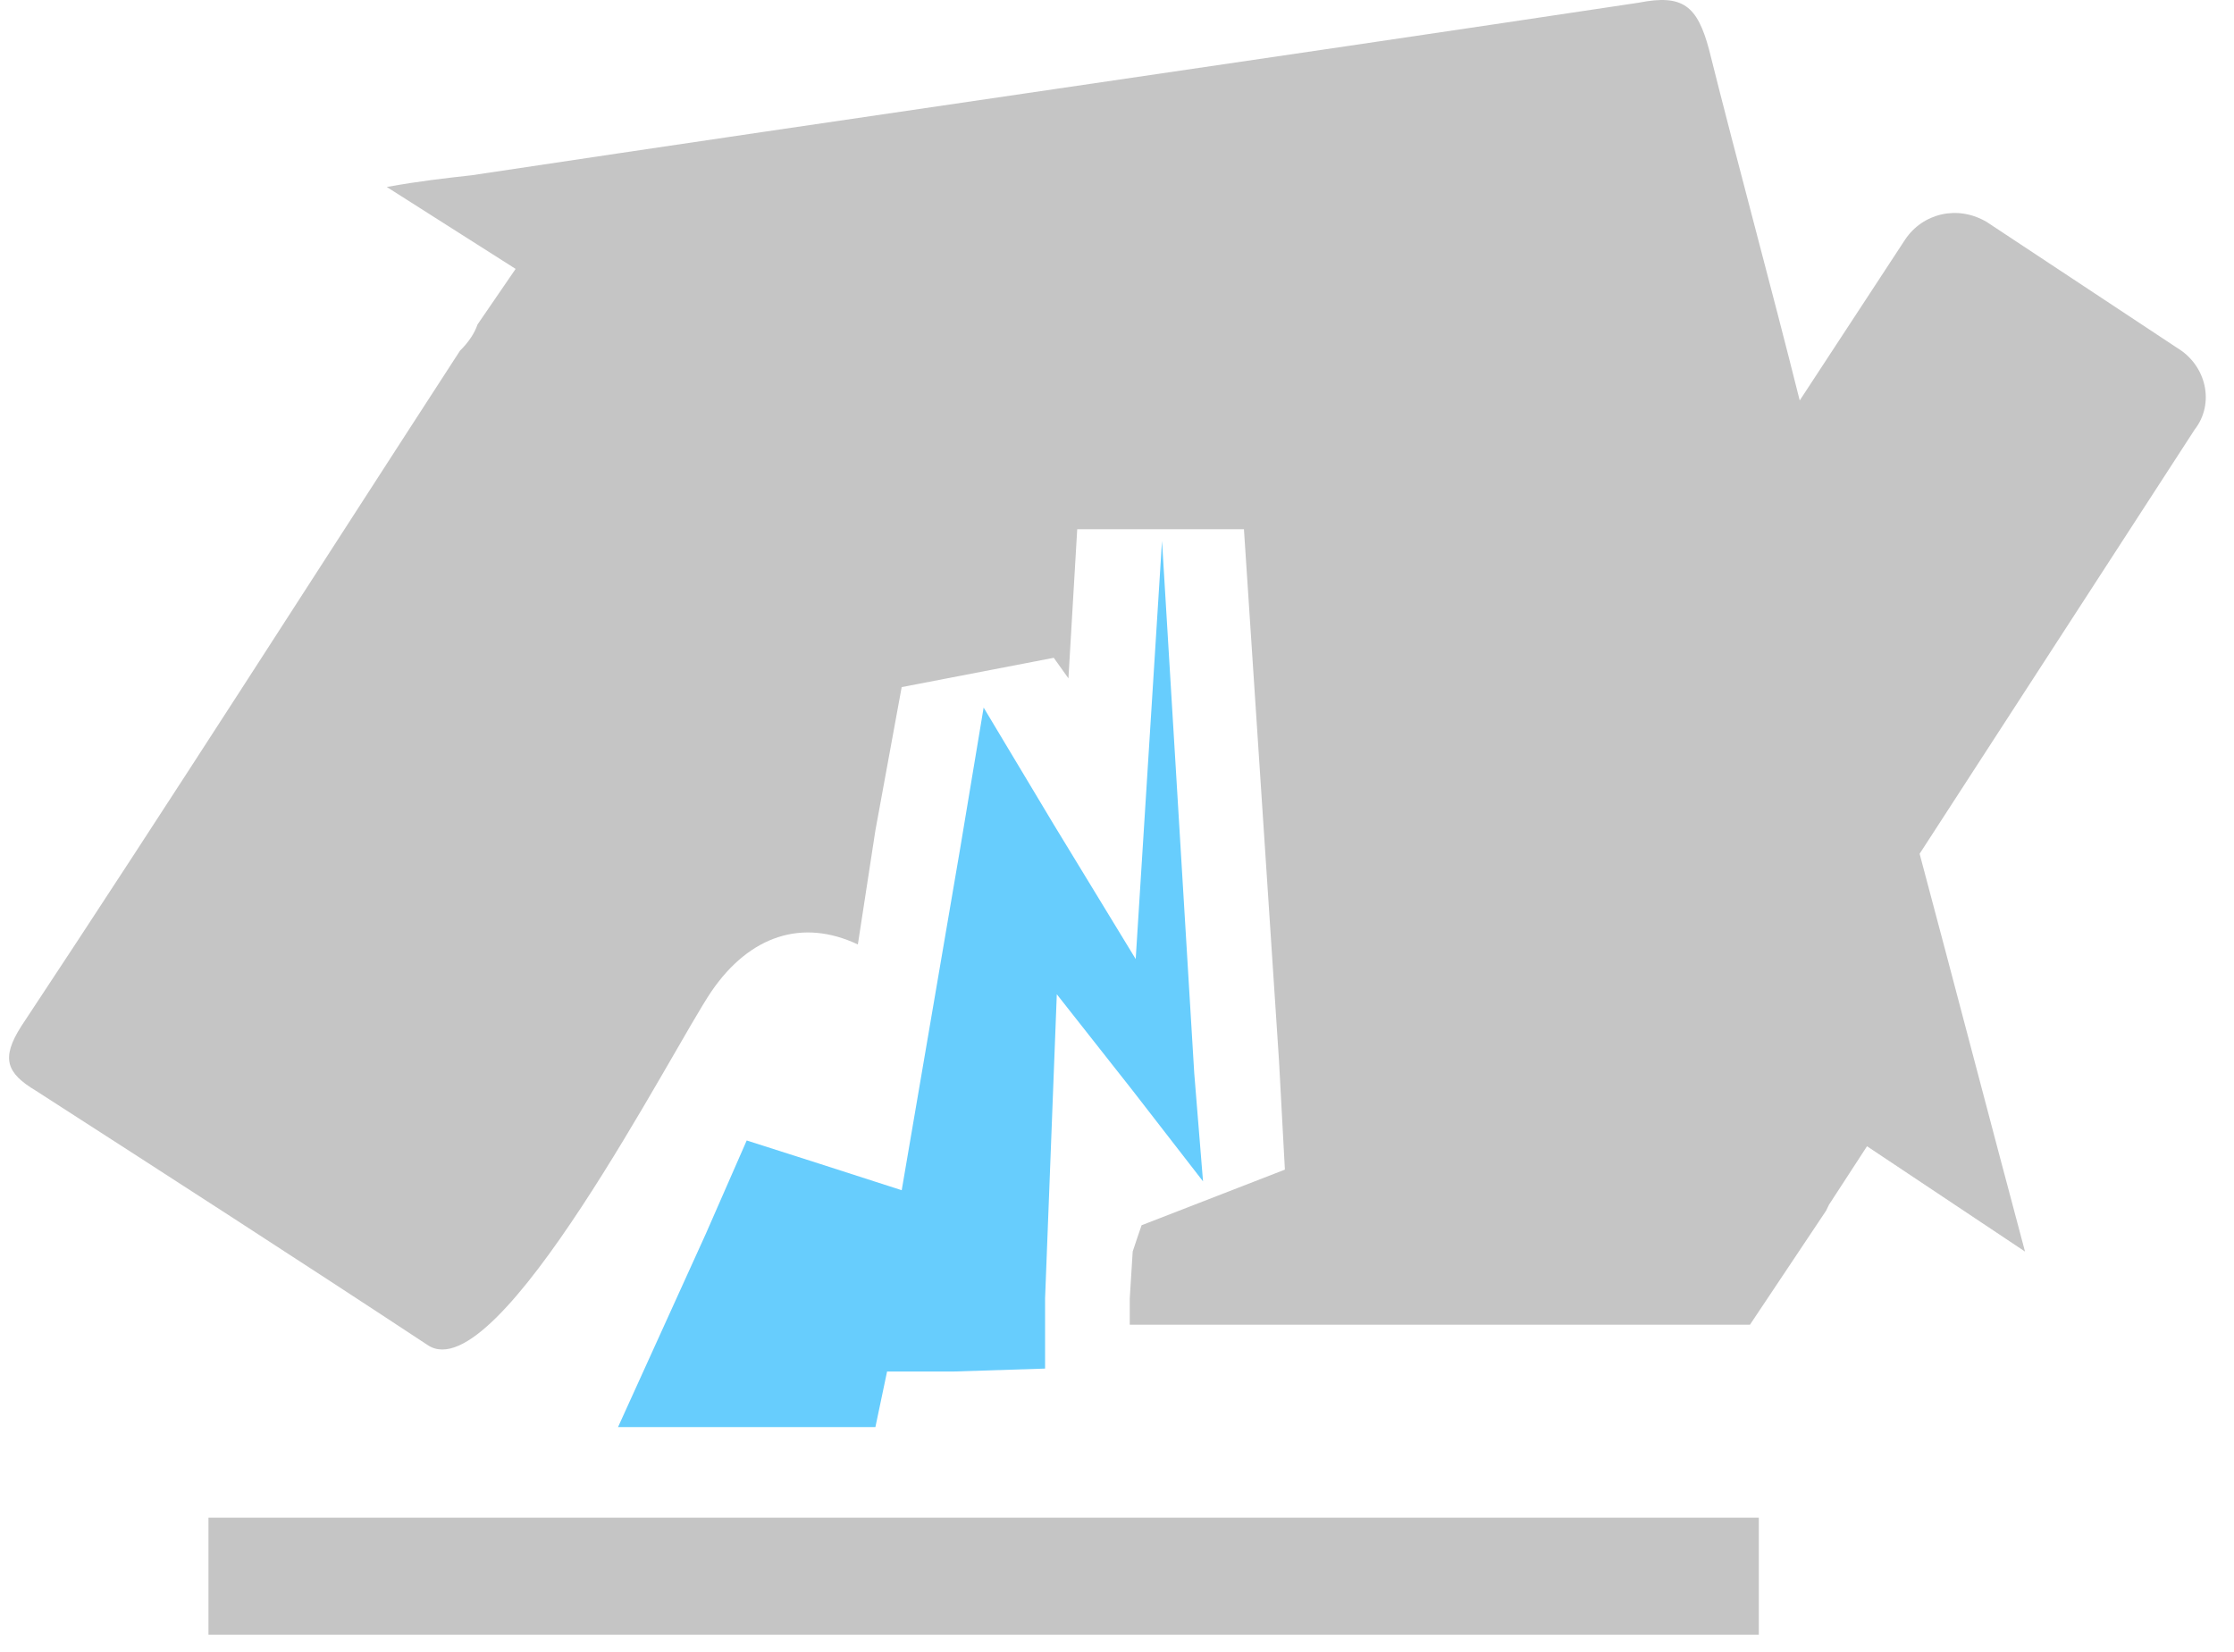
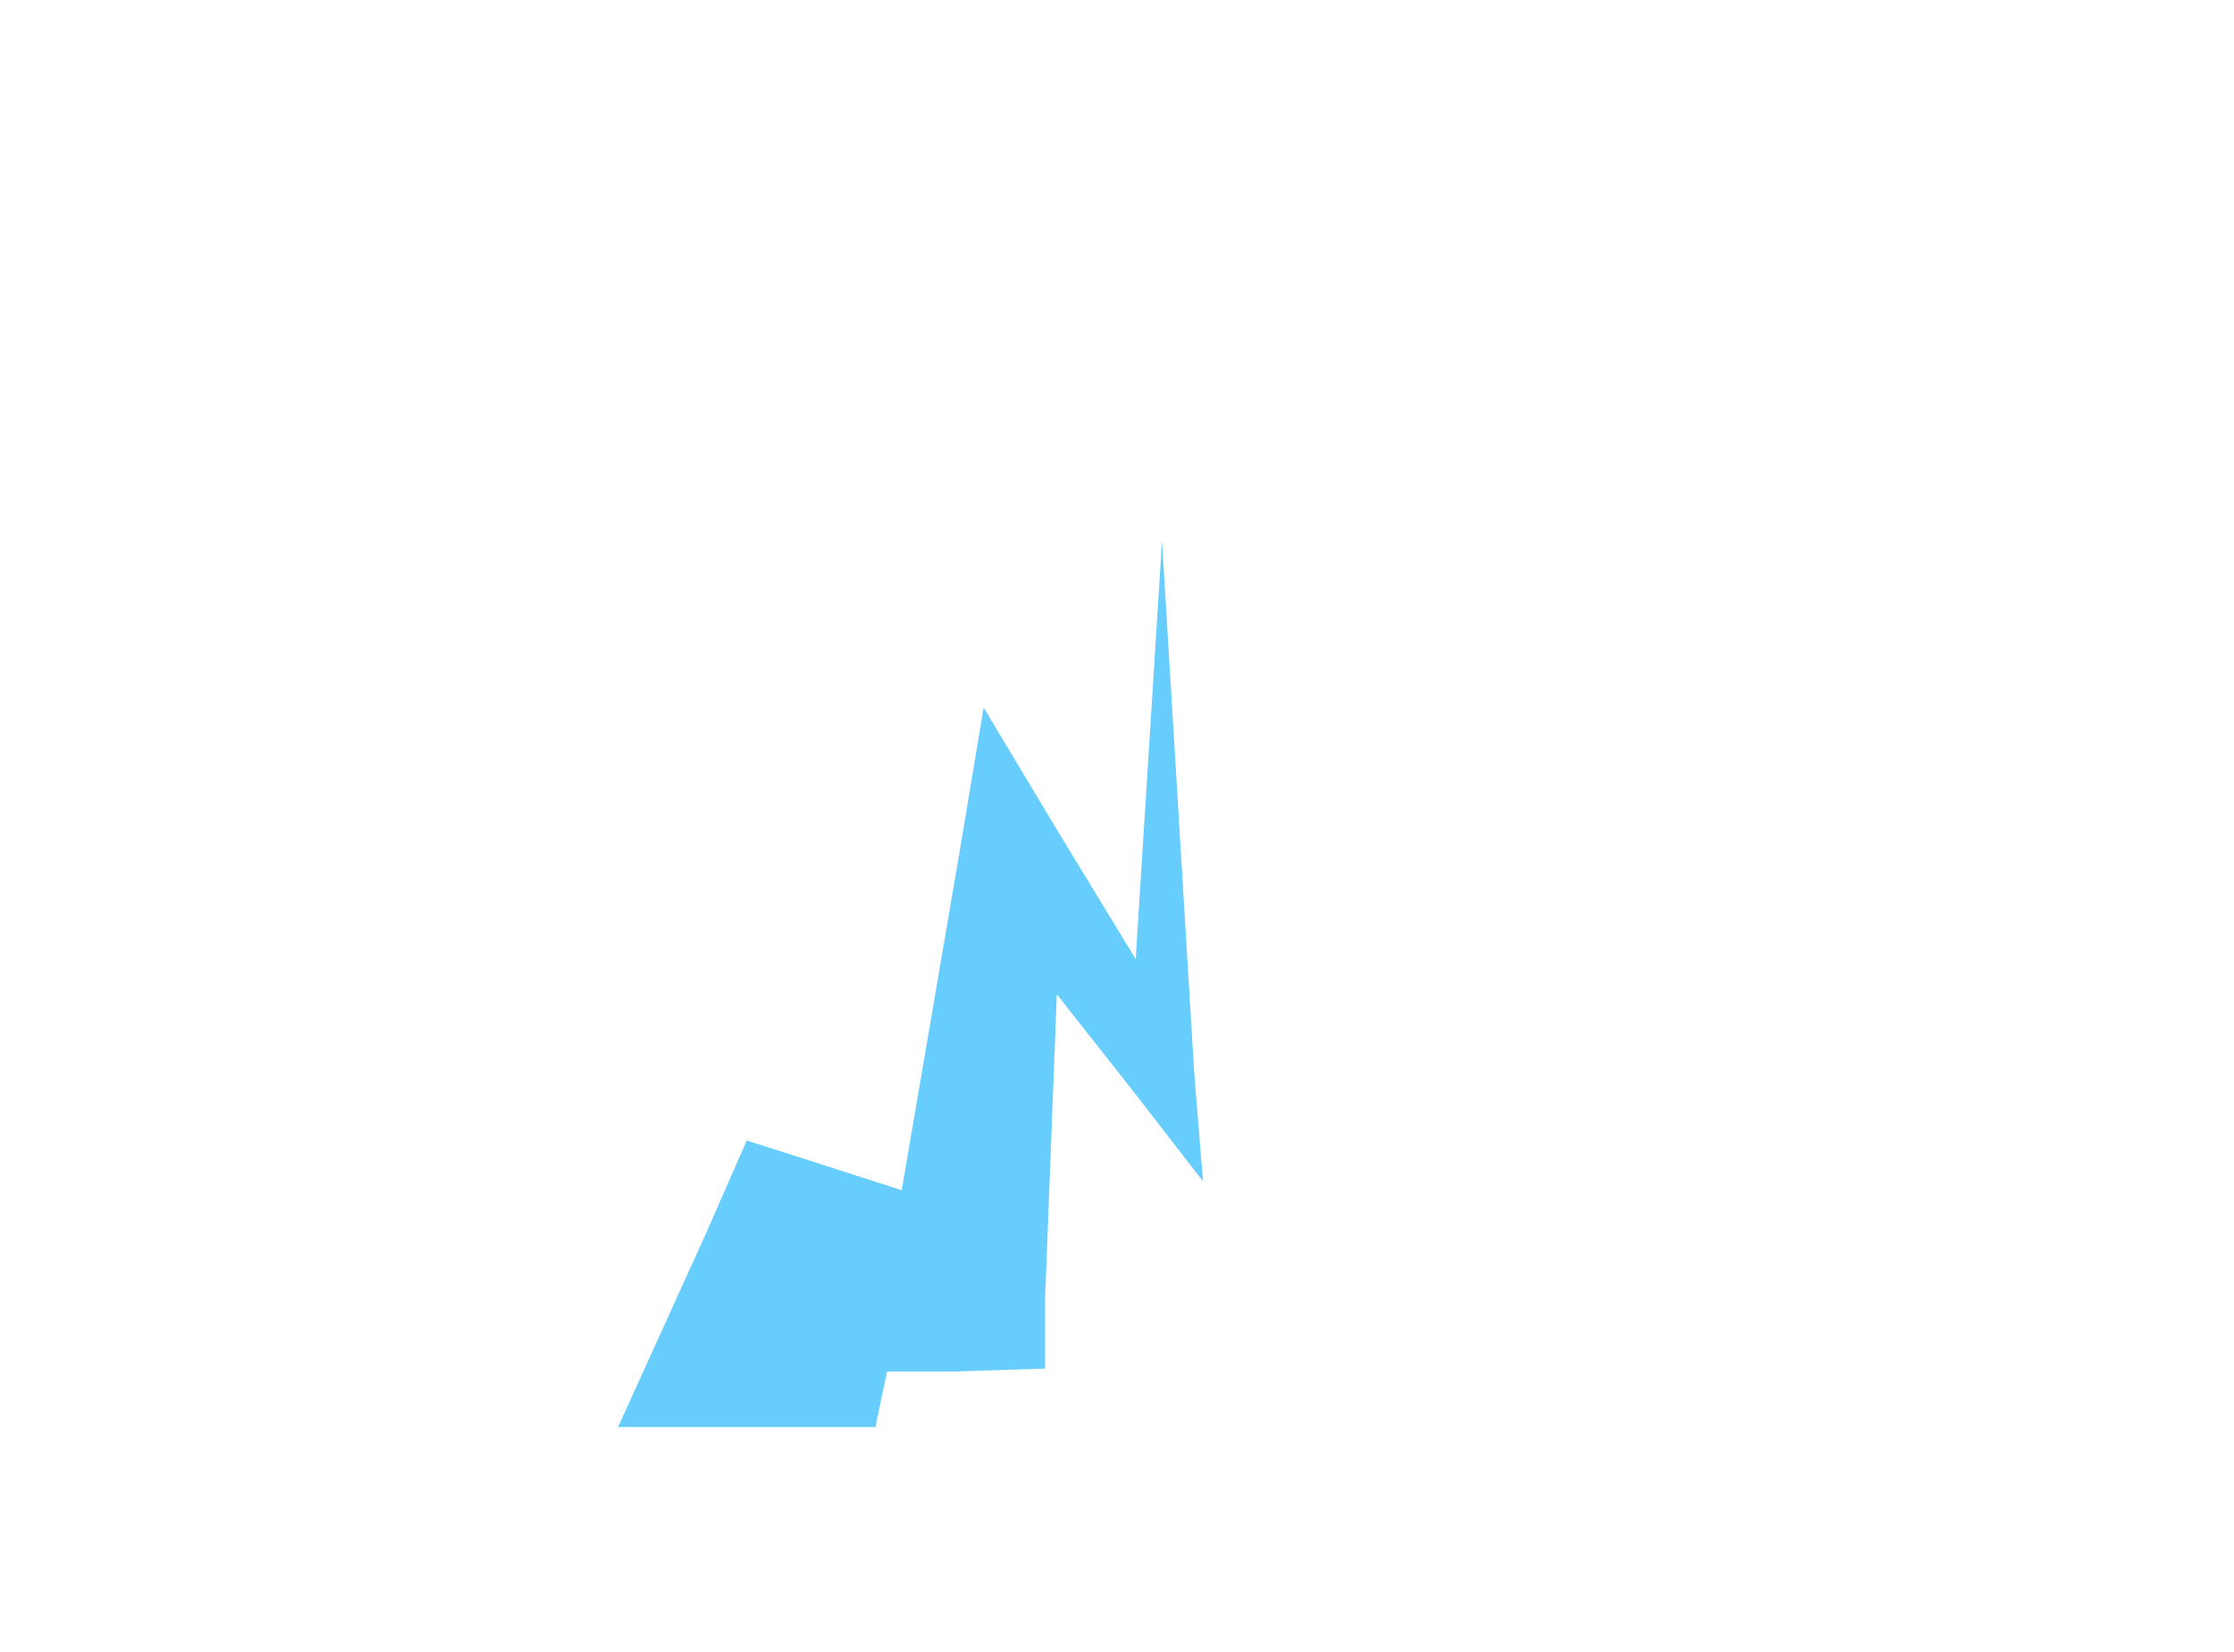
<svg xmlns="http://www.w3.org/2000/svg" width="73" height="54" viewBox="0 0 73 54" fill="none">
-   <path fill-rule="evenodd" clip-rule="evenodd" d="M59.672 39.566L59.766 39.372L61.008 37.462L66.171 40.904C65.022 36.602 63.876 32.208 62.727 27.903L71.713 14.042C72.382 13.183 72.097 11.942 71.141 11.369L64.927 7.259C63.971 6.687 62.825 6.97 62.252 7.832L58.809 13.088C57.853 9.265 56.803 5.442 55.846 1.619C55.462 0.185 54.989 -0.196 53.553 0.087C40.843 2 28.126 3.818 15.412 5.728C14.553 5.824 13.694 5.919 12.639 6.111L16.849 8.788L15.604 10.605C15.508 10.888 15.318 11.178 15.03 11.464C10.254 18.824 5.565 26.184 0.692 33.544C0.024 34.595 0.214 35.072 1.171 35.646C5.474 38.418 9.775 41.191 13.98 43.963C16.276 45.49 22.009 34.213 23.25 32.398C24.495 30.581 26.215 30.007 28.032 30.867L28.605 27.14L29.464 22.456L34.434 21.498L34.913 22.17L35.2 17.297H40.648L41.795 34.689L41.986 38.226L37.303 40.044C37.203 40.33 37.109 40.616 37.013 40.903L36.917 42.434V43.293H57.184L59.672 39.566Z" fill="#C5C5C5" />
  <path fill-rule="evenodd" clip-rule="evenodd" d="M28.605 46.641L28.987 44.823H31.188L34.15 44.728V42.436L34.533 32.495L37.015 35.646L39.311 38.609L39.024 35.073L37.971 17.679L37.111 31.344L34.434 26.949L32.142 23.125L31.378 27.713L29.465 38.899L26.787 38.036L24.4 37.273L23.06 40.332L20.195 46.641H28.605Z" fill="#67CDFD" />
-   <path d="M57.472 49.601H6.812V53.427H57.472V49.601Z" fill="#C5C5C5" />
</svg>